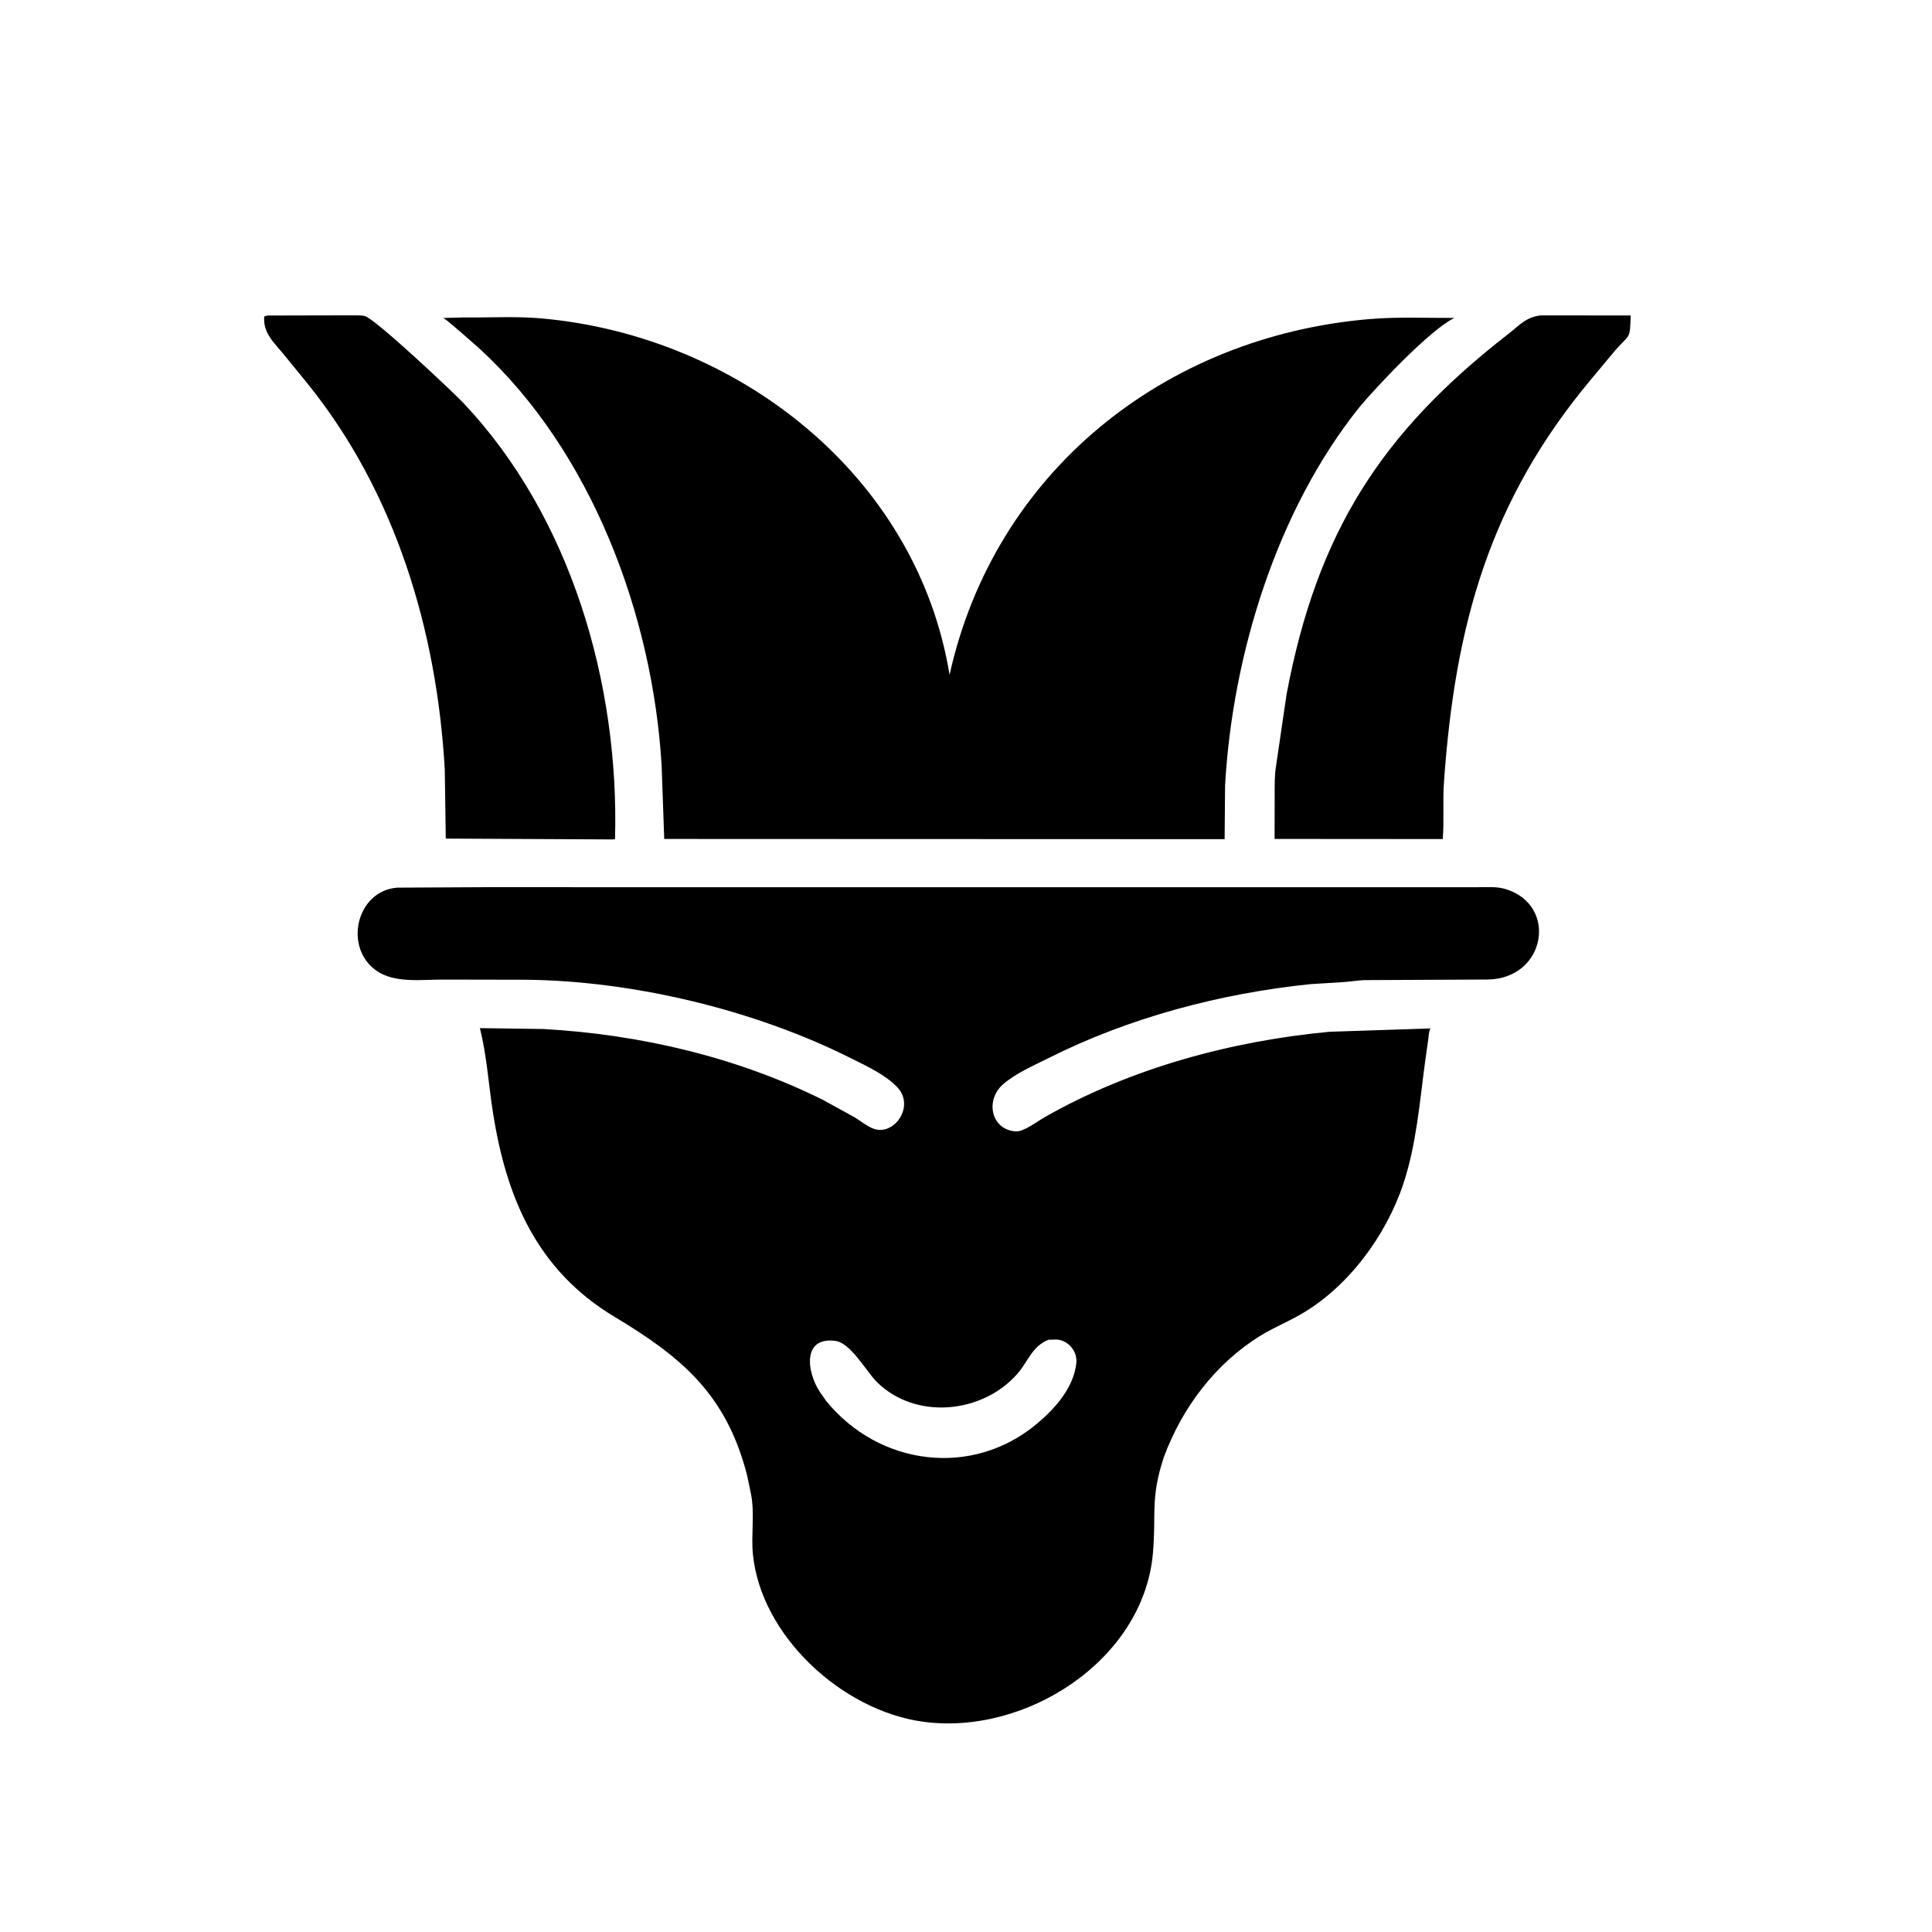
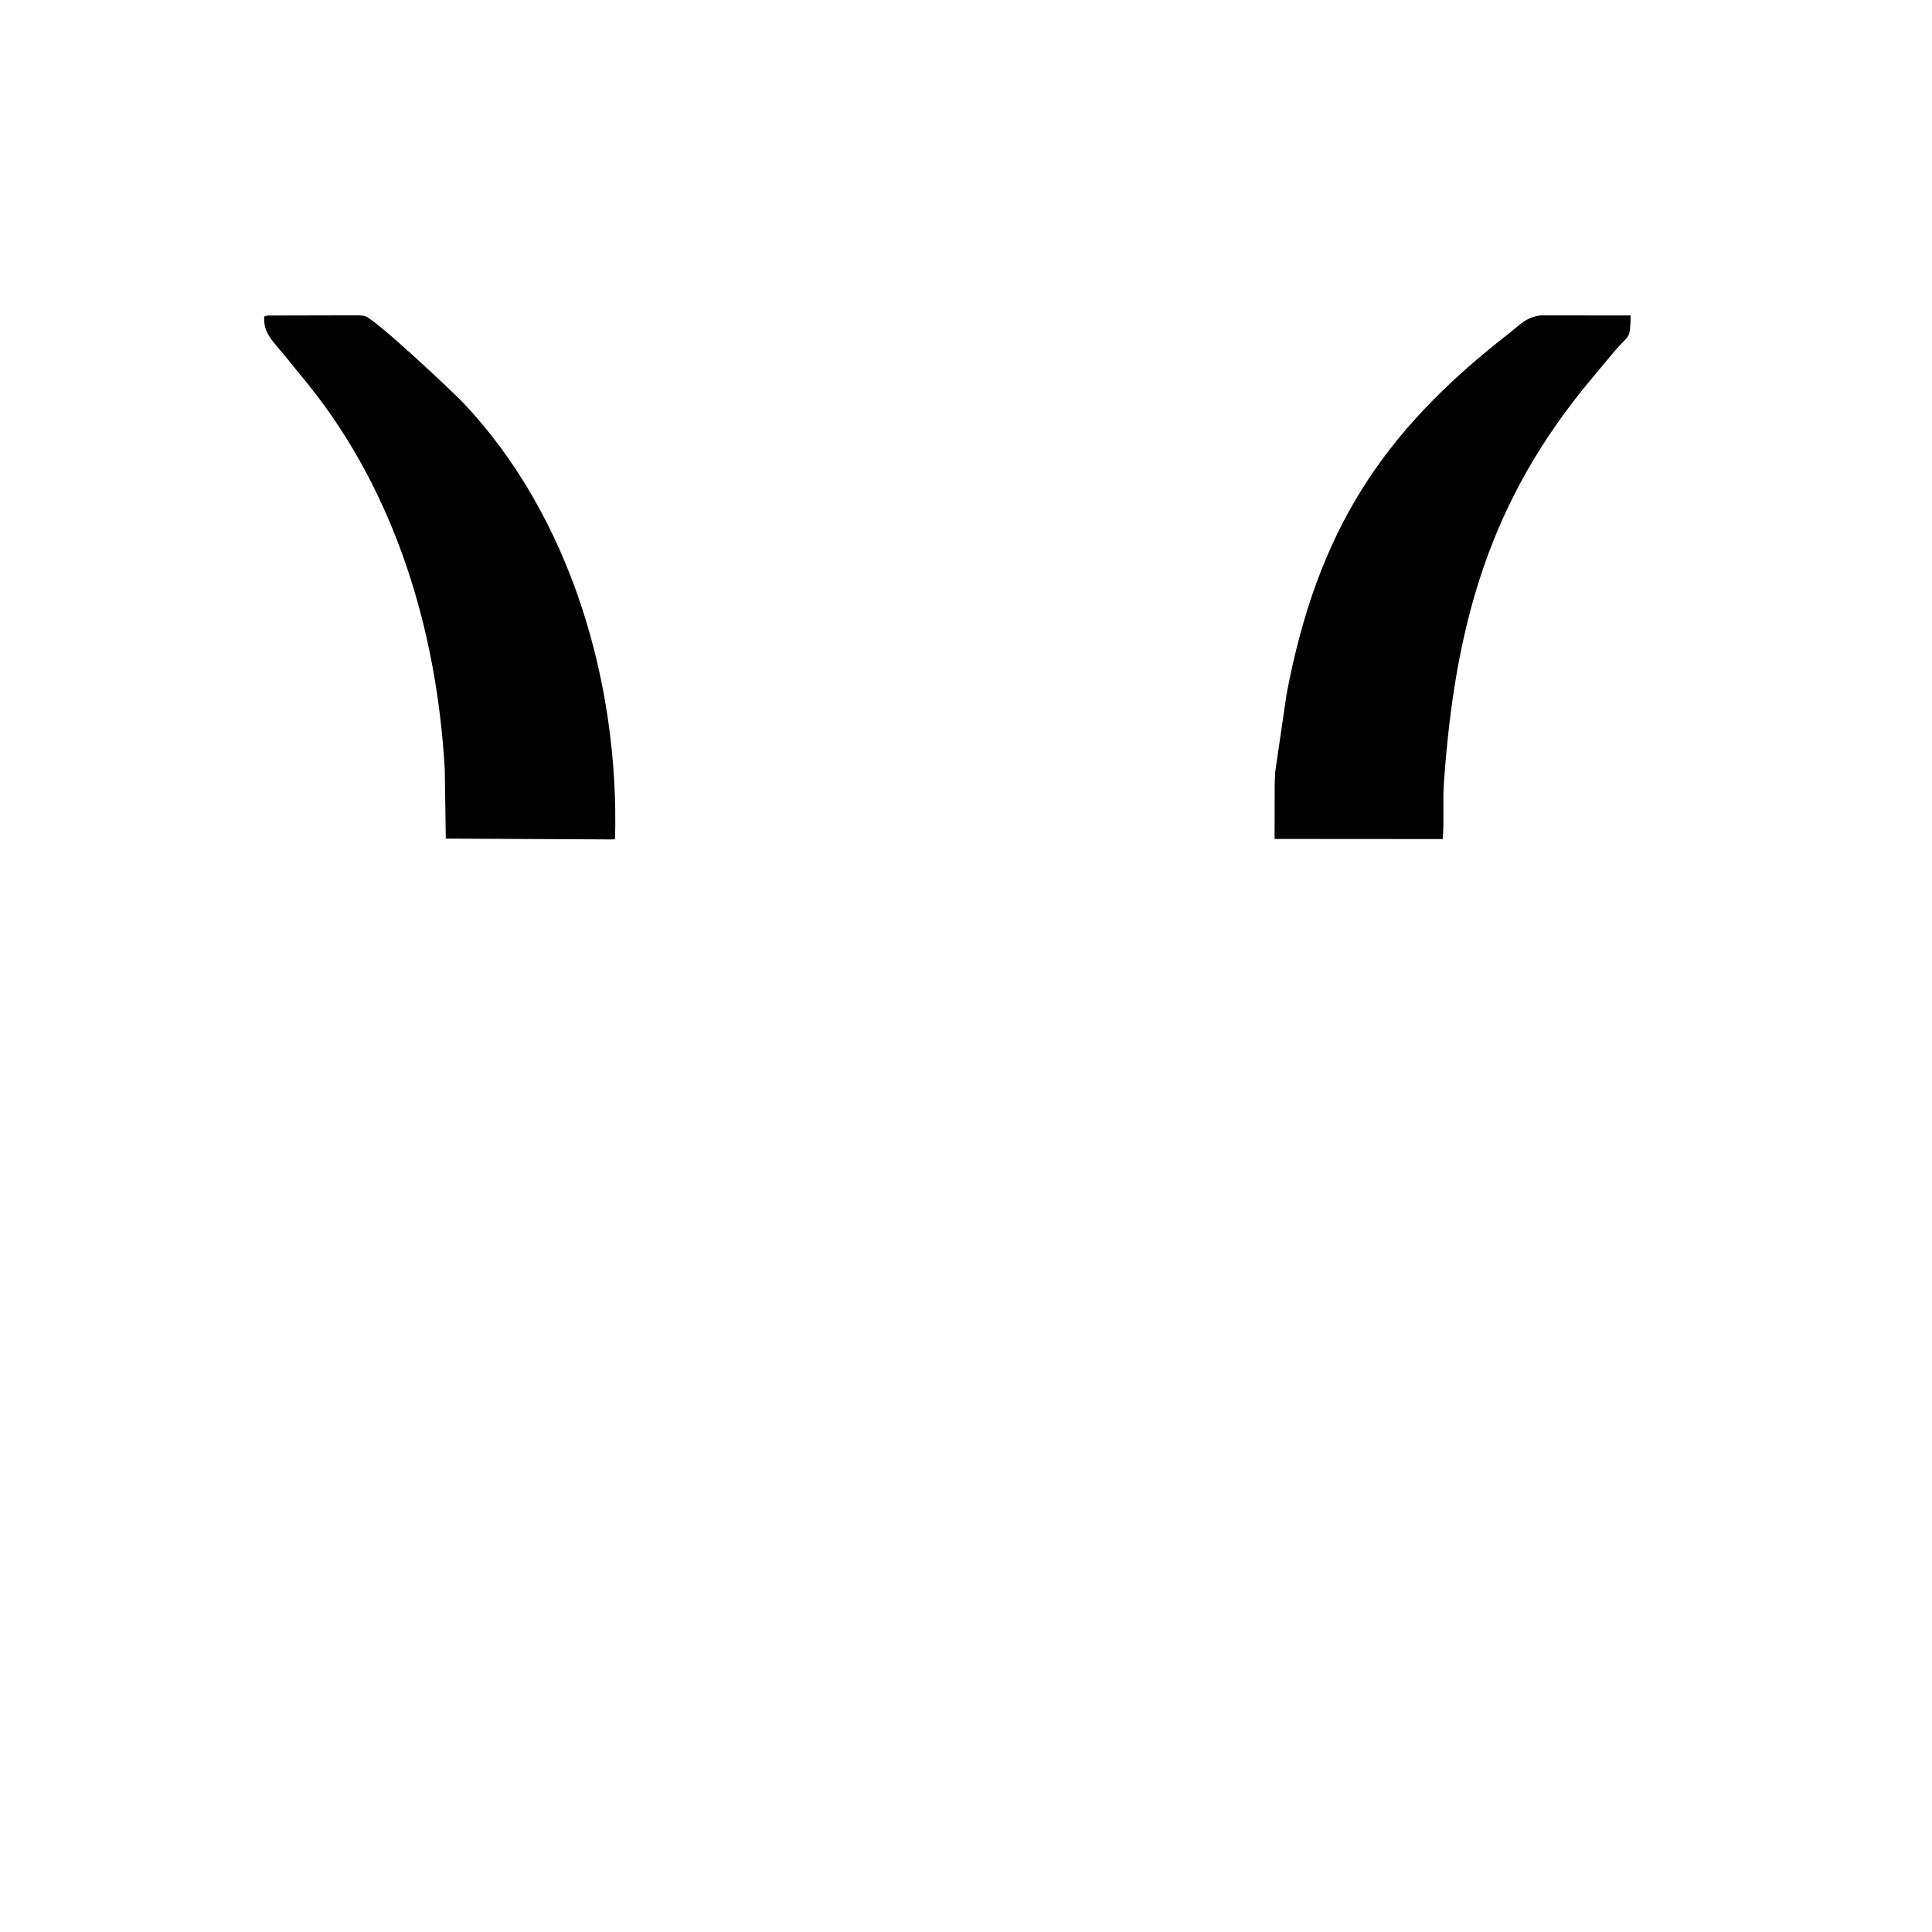
<svg xmlns="http://www.w3.org/2000/svg" version="1.1" style="display: block;" viewBox="0 0 2048 2048" width="640" height="640">
  <path transform="translate(0,0)" fill="rgb(0,0,0)" d="M 650.085 889.83 L 472.546 888.945 L 471.479 815.686 C 463.127 668.694 419.358 522.345 326.175 406.828 L 300.175 374.953 C 290.213 362.864 278.541 352.645 280.125 335.5 L 283.389 334.465 L 375.132 334.27 C 378.451 334.355 383.511 334.13 386.68 334.992 C 398.012 338.073 480.88 416.248 491.119 427.078 C 605.39 547.946 656.581 725.279 651.952 889.5 L 650.085 889.83 z" />
  <path transform="translate(0,0)" fill="rgb(0,0,0)" d="M 1448.65 889.395 L 1351.12 889.305 L 1351.2 843.887 C 1351.26 833.381 1350.92 822.382 1352.66 812.01 L 1363.86 735.688 C 1396.28 564.09 1464.27 458.501 1599 353.901 C 1611.1 344.505 1617.69 336.07 1633.33 334.327 L 1728.6 334.413 C 1727.76 360.191 1728.1 353.515 1712.29 371.257 L 1686.9 401.776 C 1579.06 530.405 1542.35 661.992 1530.63 829.541 C 1529.23 849.441 1530.96 869.518 1529.39 889.426 L 1448.65 889.395 z" />
-   <path transform="translate(0,0)" fill="rgb(0,0,0)" d="M 1440.71 432.031 C 1353.73 540.76 1306.47 693.586 1298.64 832.495 L 1298.15 889.554 L 704.11 889.337 L 701.354 811.464 C 691.82 651.593 626.831 478.072 507.861 369.151 L 490.691 354.09 C 483.835 348.414 477.329 342.04 469.979 337.071 L 490.914 336.523 C 517.956 336.849 546.4 335.112 573.267 337.465 C 781.575 355.709 971.86 503.628 1006.59 715.325 C 1054.15 500.584 1234.3 356.629 1451.76 338.238 C 1481.48 335.725 1511.96 337.162 1541.79 337.033 C 1516.52 348.836 1458.25 410.762 1440.71 432.031 z" />
-   <path transform="translate(0,0)" fill="rgb(0,0,0)" d="M 1233.67 1544.75 C 1219.05 1589.47 1225.91 1604.26 1222.1 1646.91 C 1212 1759.89 1087.16 1840.25 978 1825.04 C 892.707 1813.15 806.501 1734.22 798.086 1647.25 C 796.069 1626.4 800.241 1603.9 796.006 1583.39 L 791.974 1564 C 769.968 1477.61 721.778 1438.11 651.402 1395.87 C 568.959 1346.38 536.604 1269.34 522.5 1178.98 C 517.879 1149.38 516.002 1119 508.727 1089.87 L 575.941 1090.79 C 677.821 1096.44 781.177 1120.46 872.818 1166.18 L 906.102 1184.48 C 912.205 1188.23 918.822 1193.65 925.409 1196.25 C 947.566 1205 970.329 1172.82 951.248 1152.62 C 938.366 1138.98 918.803 1130.22 902.233 1121.88 C 800.589 1070.75 671.407 1039.55 556.449 1038.56 L 469.17 1038.39 C 447.078 1038.36 418.354 1042.49 399.096 1029.03 C 363.94 1004.45 377.667 944.556 420.831 940.94 L 512.314 940.464 L 1563.72 940.52 C 1573.89 940.573 1585.93 939.431 1595.69 942.35 C 1652.08 959.222 1638.72 1037.68 1576.8 1038.34 L 1446.23 1038.97 C 1438.86 1039.25 1431.67 1040.52 1424.35 1041.05 L 1389.15 1043.23 C 1294.08 1053 1197.11 1078.56 1111.61 1121.57 C 1095.57 1129.64 1076.86 1137.57 1063.27 1149.42 C 1044.23 1166.02 1050.27 1197.46 1076.69 1199.33 C 1085.03 1199.92 1099.59 1188.74 1107.01 1184.5 C 1198.03 1132.44 1305.14 1103.5 1409.1 1093.74 L 1516.37 1090.18 C 1514.47 1093.6 1514.47 1098.36 1513.95 1102.22 L 1510.57 1126.2 C 1504.81 1169.2 1501.35 1213.49 1487.6 1254.87 C 1469.19 1310.26 1428.44 1365.37 1377.3 1394.14 C 1363.77 1401.76 1349.42 1407.69 1336.17 1415.87 C 1288.24 1445.45 1253.07 1492.28 1233.67 1544.75 z M 1111.5 1420.17 L 1110.18 1420.72 C 1093.96 1427.72 1089.44 1443.65 1078.64 1456.06 C 1041.58 1498.7 970.287 1505.58 929.437 1464.87 C 918.207 1453.68 901.874 1423.59 885.625 1421.42 C 850.267 1416.71 855.147 1454.14 868.887 1475.23 L 875.728 1485.02 C 931.44 1553.6 1030.22 1566.99 1099.13 1509.27 C 1118.45 1493.09 1138.47 1470.74 1140.99 1444.47 C 1142.14 1432.38 1132.36 1420.67 1120 1419.96 L 1111.5 1420.17 z" />
</svg>